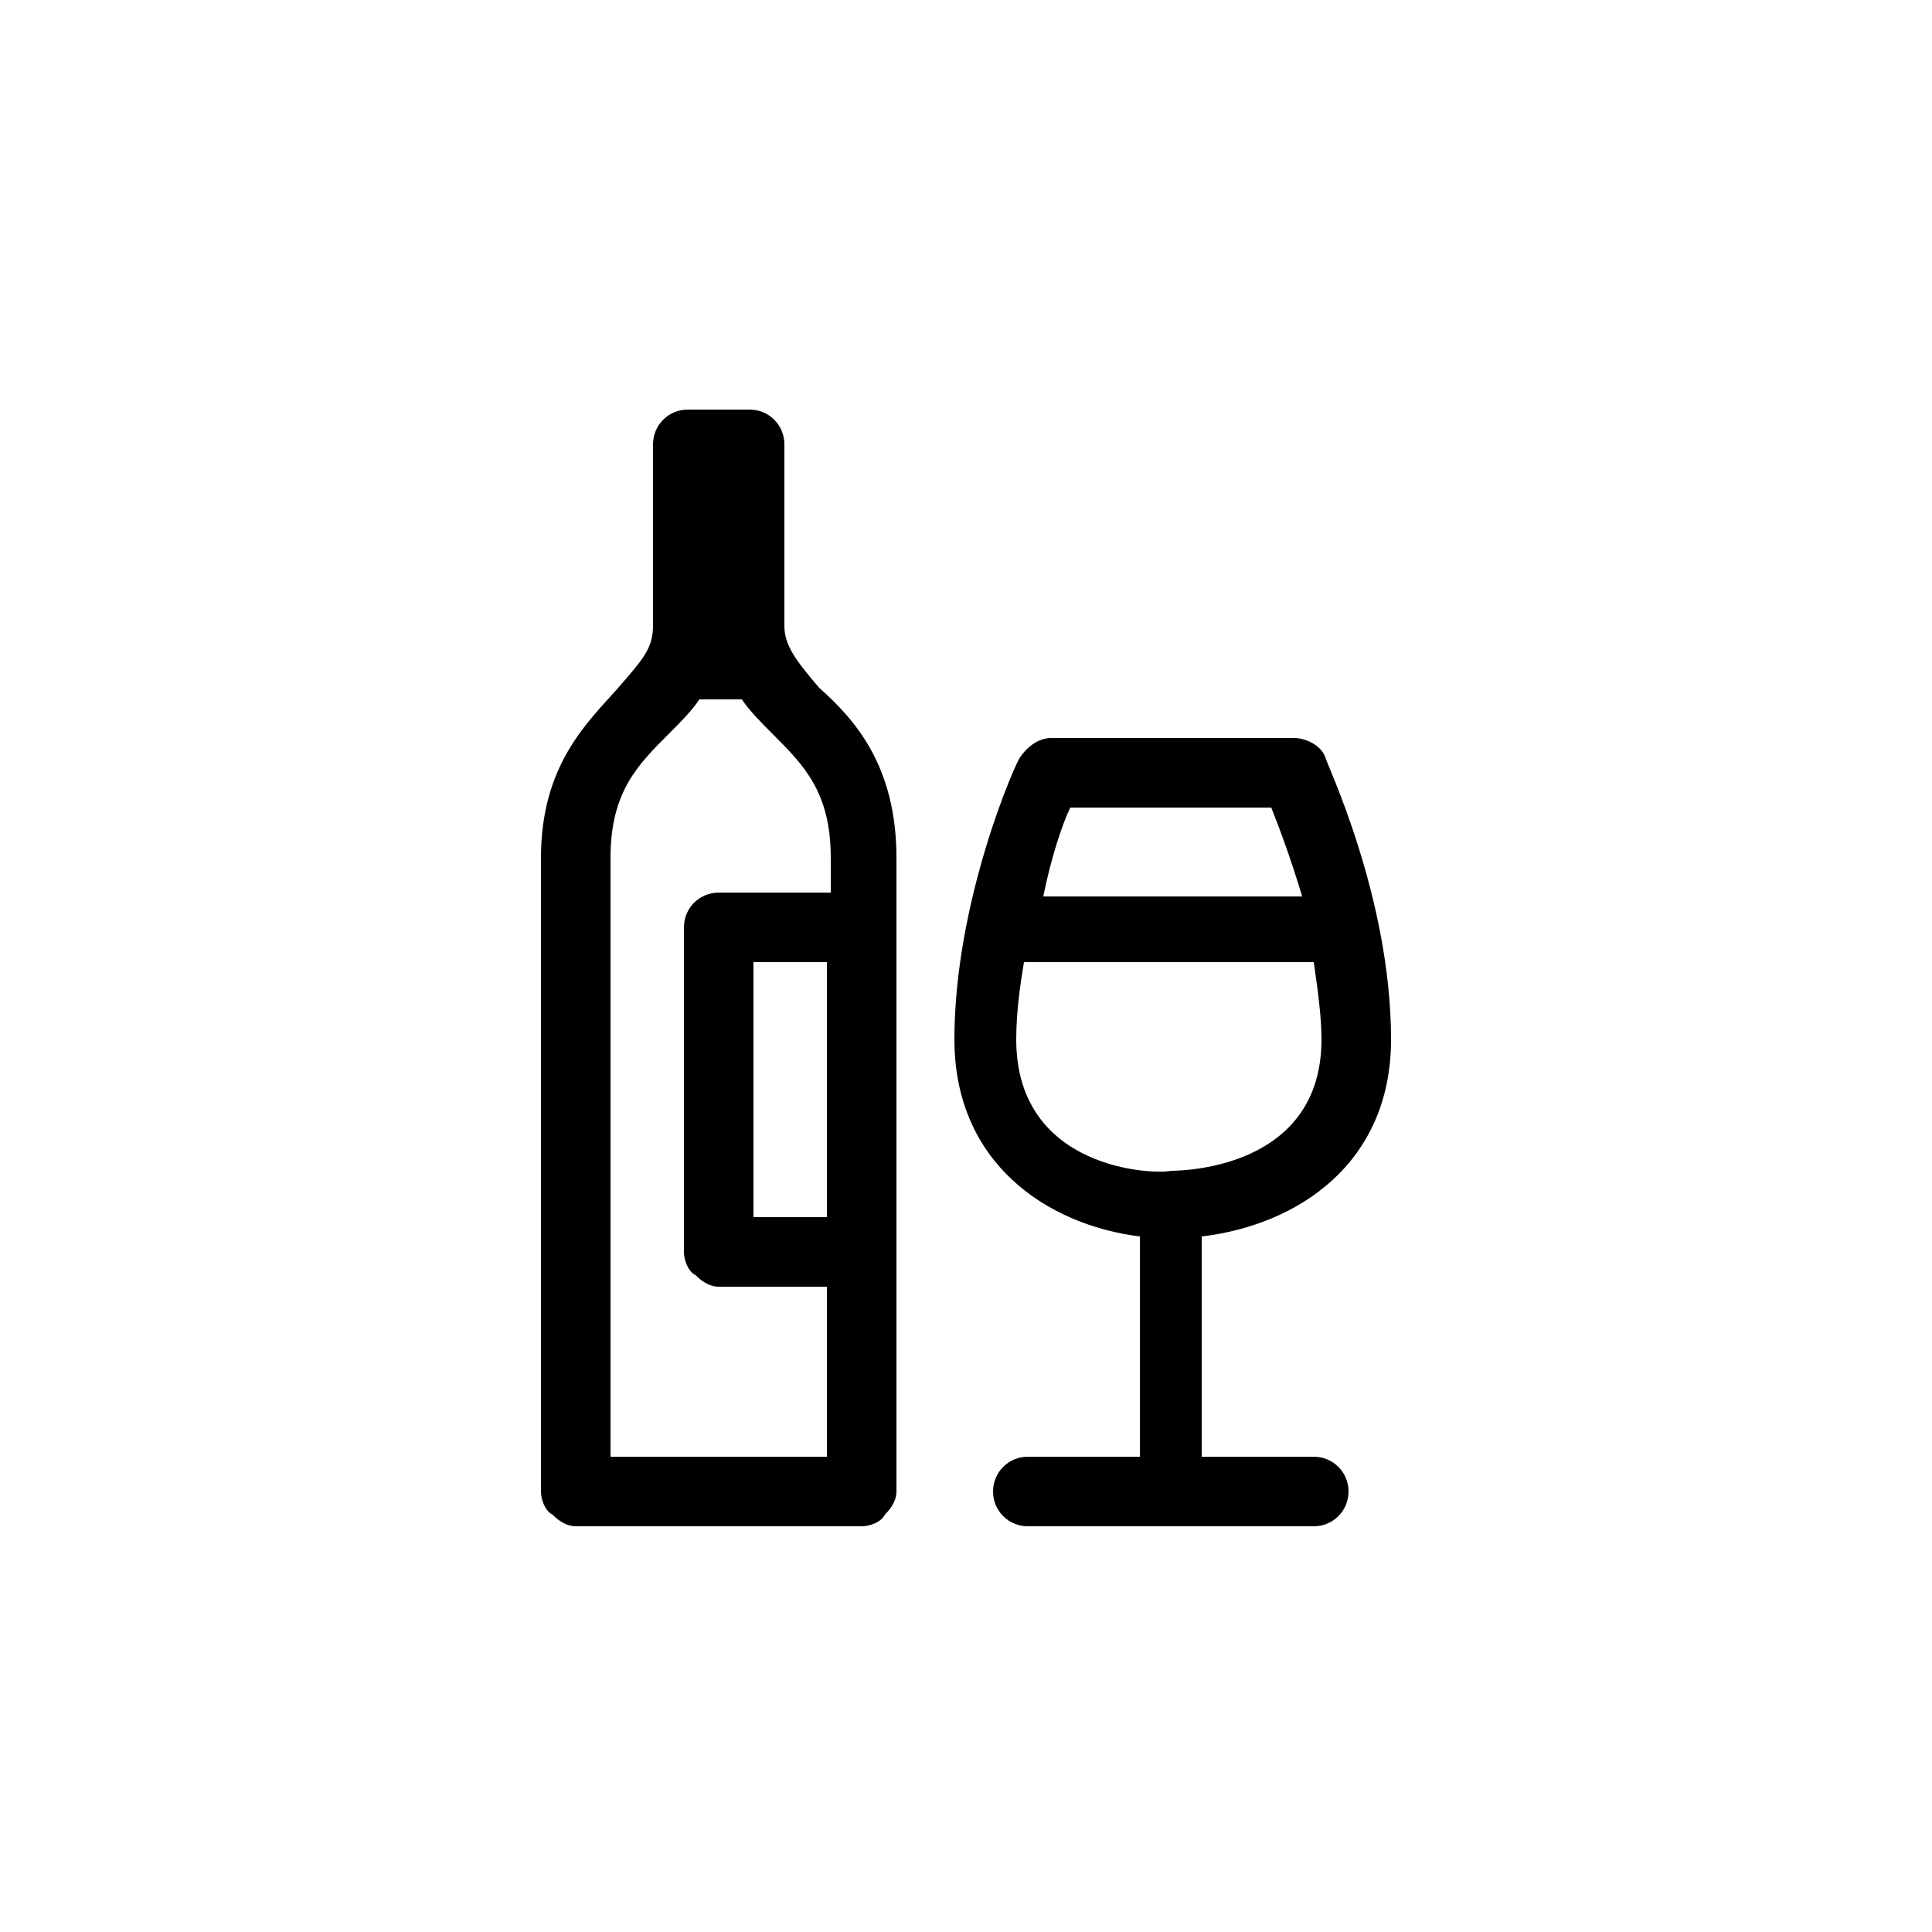
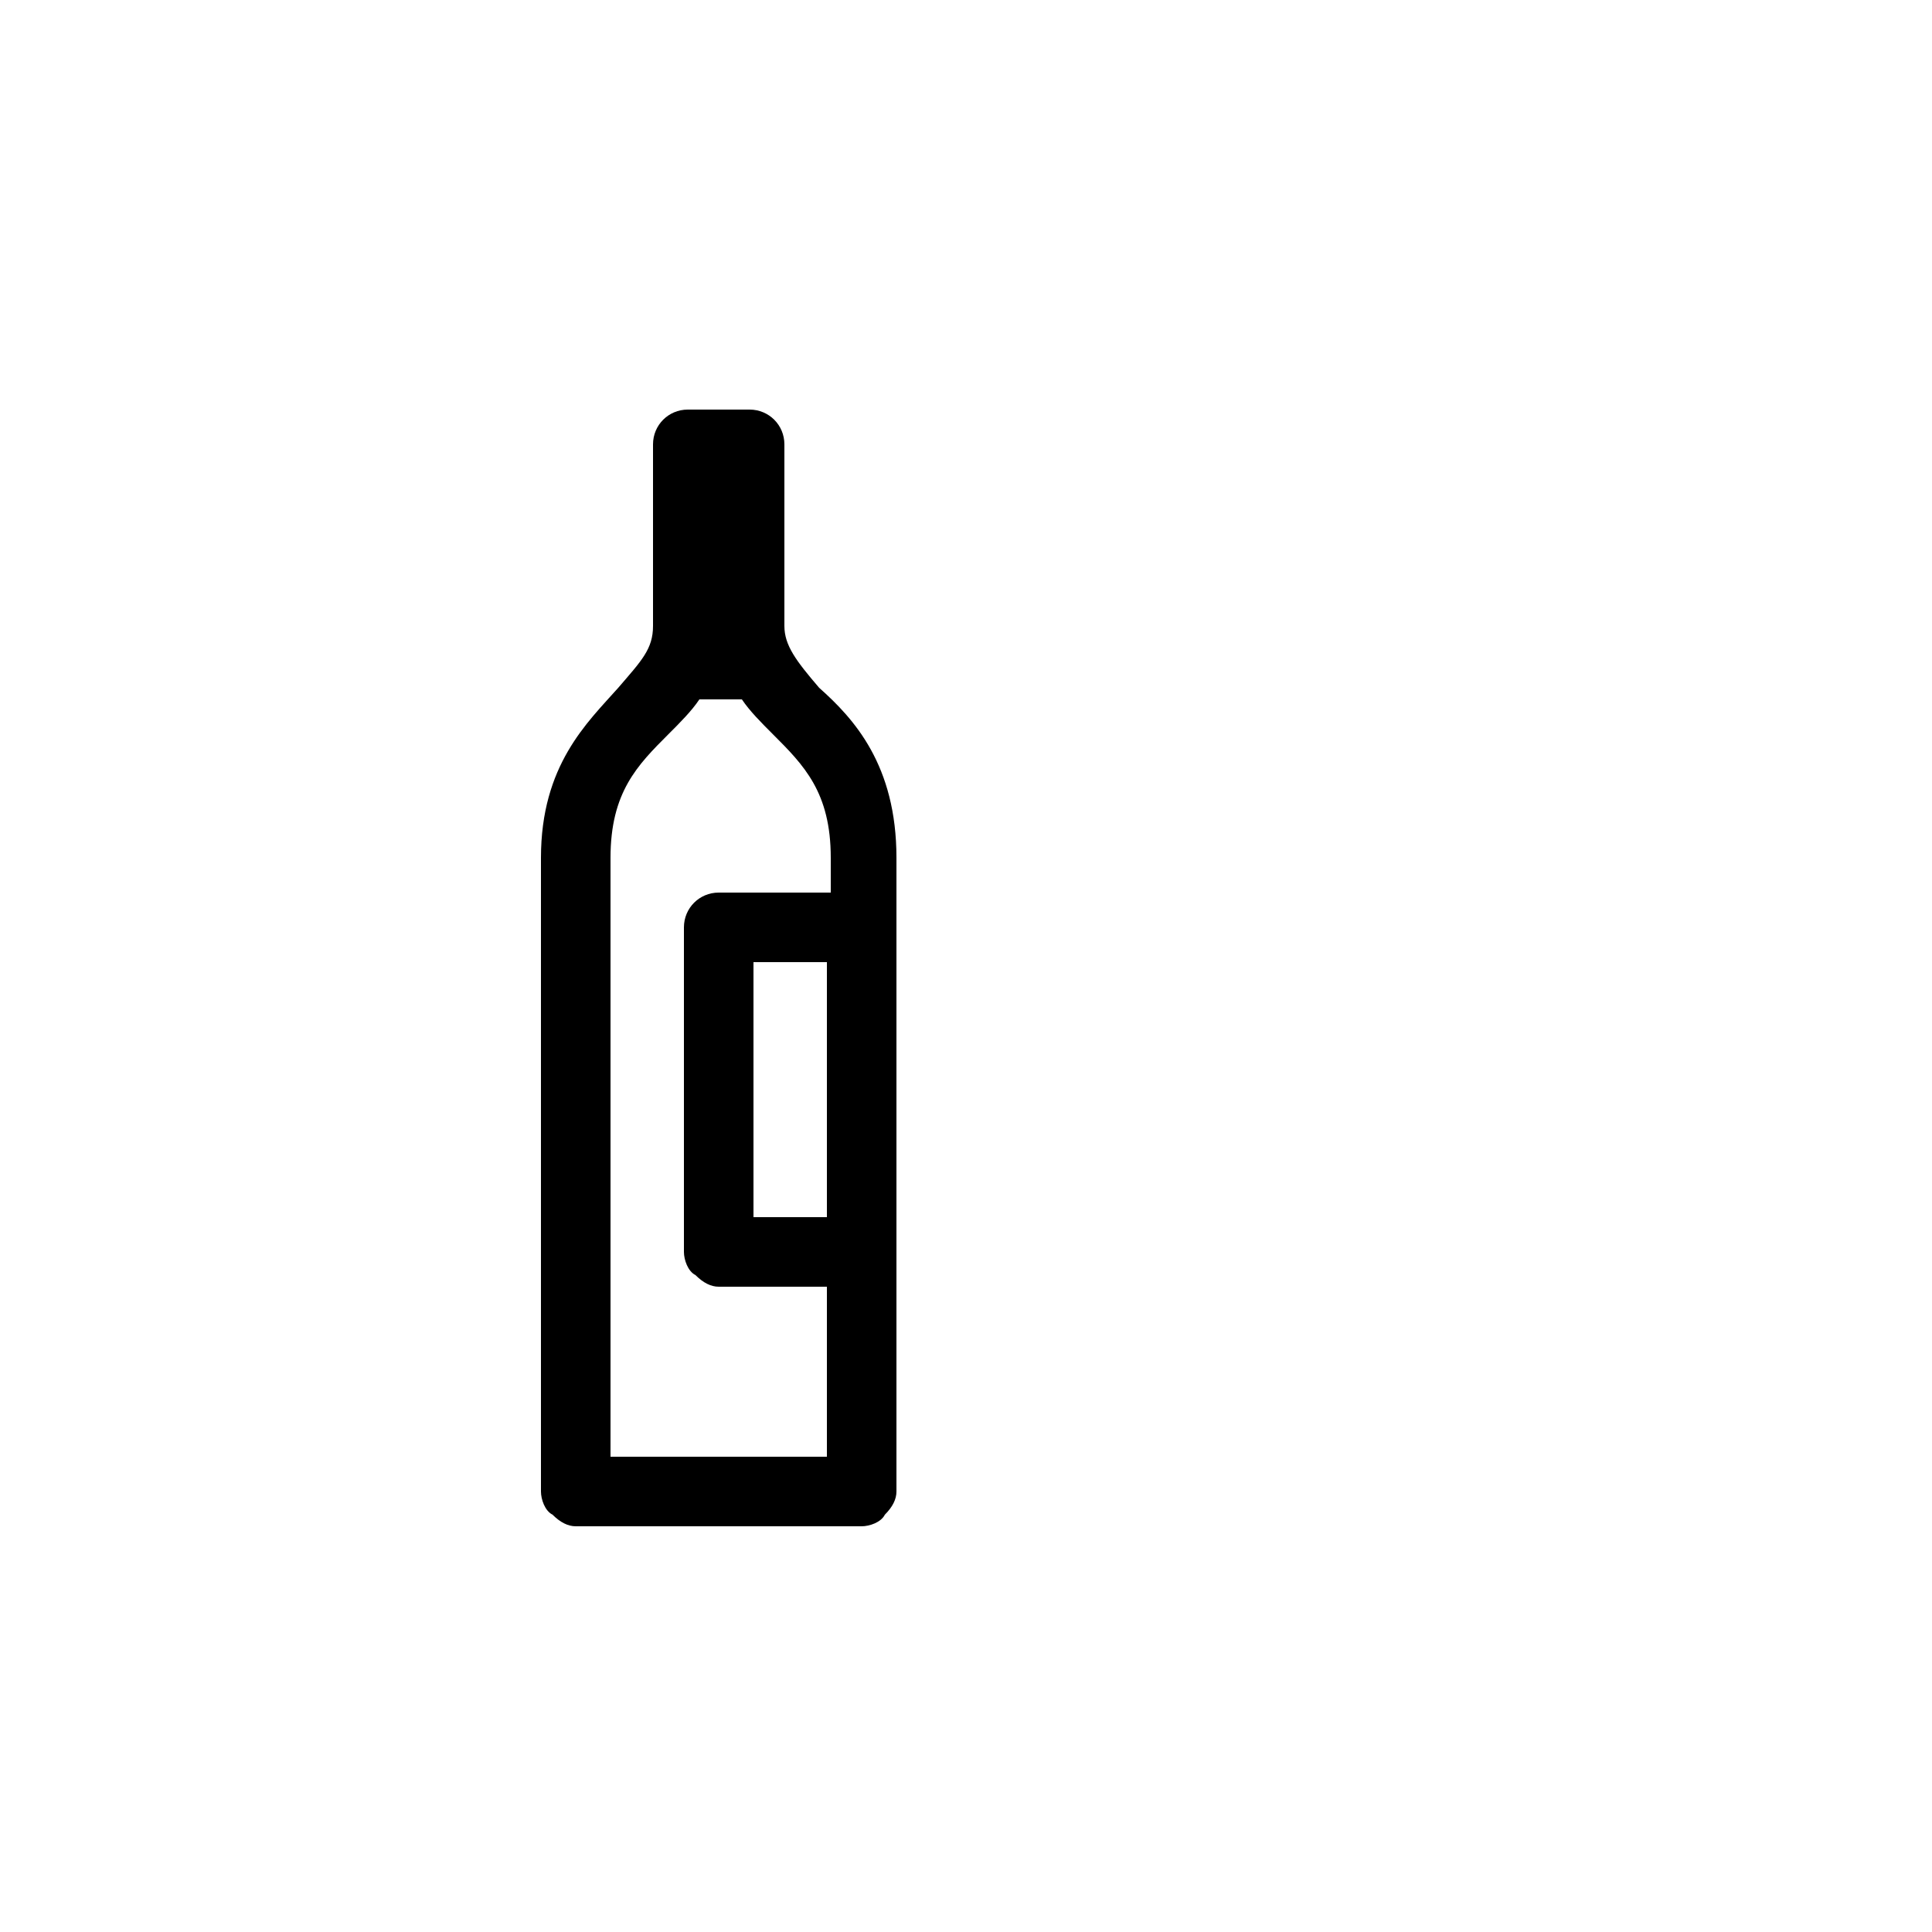
<svg xmlns="http://www.w3.org/2000/svg" version="1.1" id="Layer_1" x="0px" y="0px" viewBox="0 0 50 50" style="enable-background:new 0 0 50 50;" xml:space="preserve">
  <style type="text/css">
	.st0{fill:#F2CB59;}
	.st1{fill:#FFFFFF;}
</style>
-   <path d="M36,26.9c0-3.7-1.7-7.2-1.7-7.3c-0.1-0.3-0.5-0.5-0.8-0.5h-6.3c-0.3,0-0.6,0.2-0.8,0.5c-0.1,0.1-1.7,3.7-1.7,7.3  c0,3.2,2.4,4.8,4.8,5.1v5.7h-2.9c-0.5,0-0.9,0.4-0.9,0.9c0,0.5,0.4,0.9,0.9,0.9H34c0.5,0,0.9-0.4,0.9-0.9c0-0.5-0.4-0.9-0.9-0.9  h-2.9v-5.7C33.6,31.7,36,30.1,36,26.9z M27.7,20.9h5.2c0.2,0.5,0.5,1.3,0.8,2.3h-6.7C27.2,22.2,27.5,21.3,27.7,20.9z M26.3,26.9  c0-0.7,0.1-1.4,0.2-2H34c0.1,0.7,0.2,1.4,0.2,2c0,3.3-3.5,3.4-3.9,3.4C29.9,30.4,26.3,30.3,26.3,26.9z" />
  <path d="M20.3,16.2v-4.7c0-0.5-0.4-0.9-0.9-0.9h-1.6c-0.5,0-0.9,0.4-0.9,0.9v4.7c0,0.6-0.3,0.9-0.9,1.6c-0.8,0.9-2,2-2,4.4v16.4  c0,0.2,0.1,0.5,0.3,0.6c0.2,0.2,0.4,0.3,0.6,0.3c0,0,0,0,0,0c0.1,0,1,0,2.1,0l5.3,0c0.2,0,0.5-0.1,0.6-0.3c0.2-0.2,0.3-0.4,0.3-0.6  V22.2c0-2.4-1.1-3.6-2-4.4C20.6,17.1,20.3,16.7,20.3,16.2z M21.4,31.5l-1.9,0v-6.6l1.9,0V31.5z M21.4,23.1l-2.8,0  c-0.5,0-0.9,0.4-0.9,0.9v8.4c0,0.2,0.1,0.5,0.3,0.6c0.2,0.2,0.4,0.3,0.6,0.3c0,0,0,0,0,0l2.8,0v4.4l-4.4,0c-0.4,0-0.9,0-1.2,0V22.2  c0-1.7,0.7-2.4,1.5-3.2c0.3-0.3,0.6-0.6,0.8-0.9h1.1c0.2,0.3,0.5,0.6,0.8,0.9c0.8,0.8,1.5,1.5,1.5,3.2V23.1z" />
</svg>